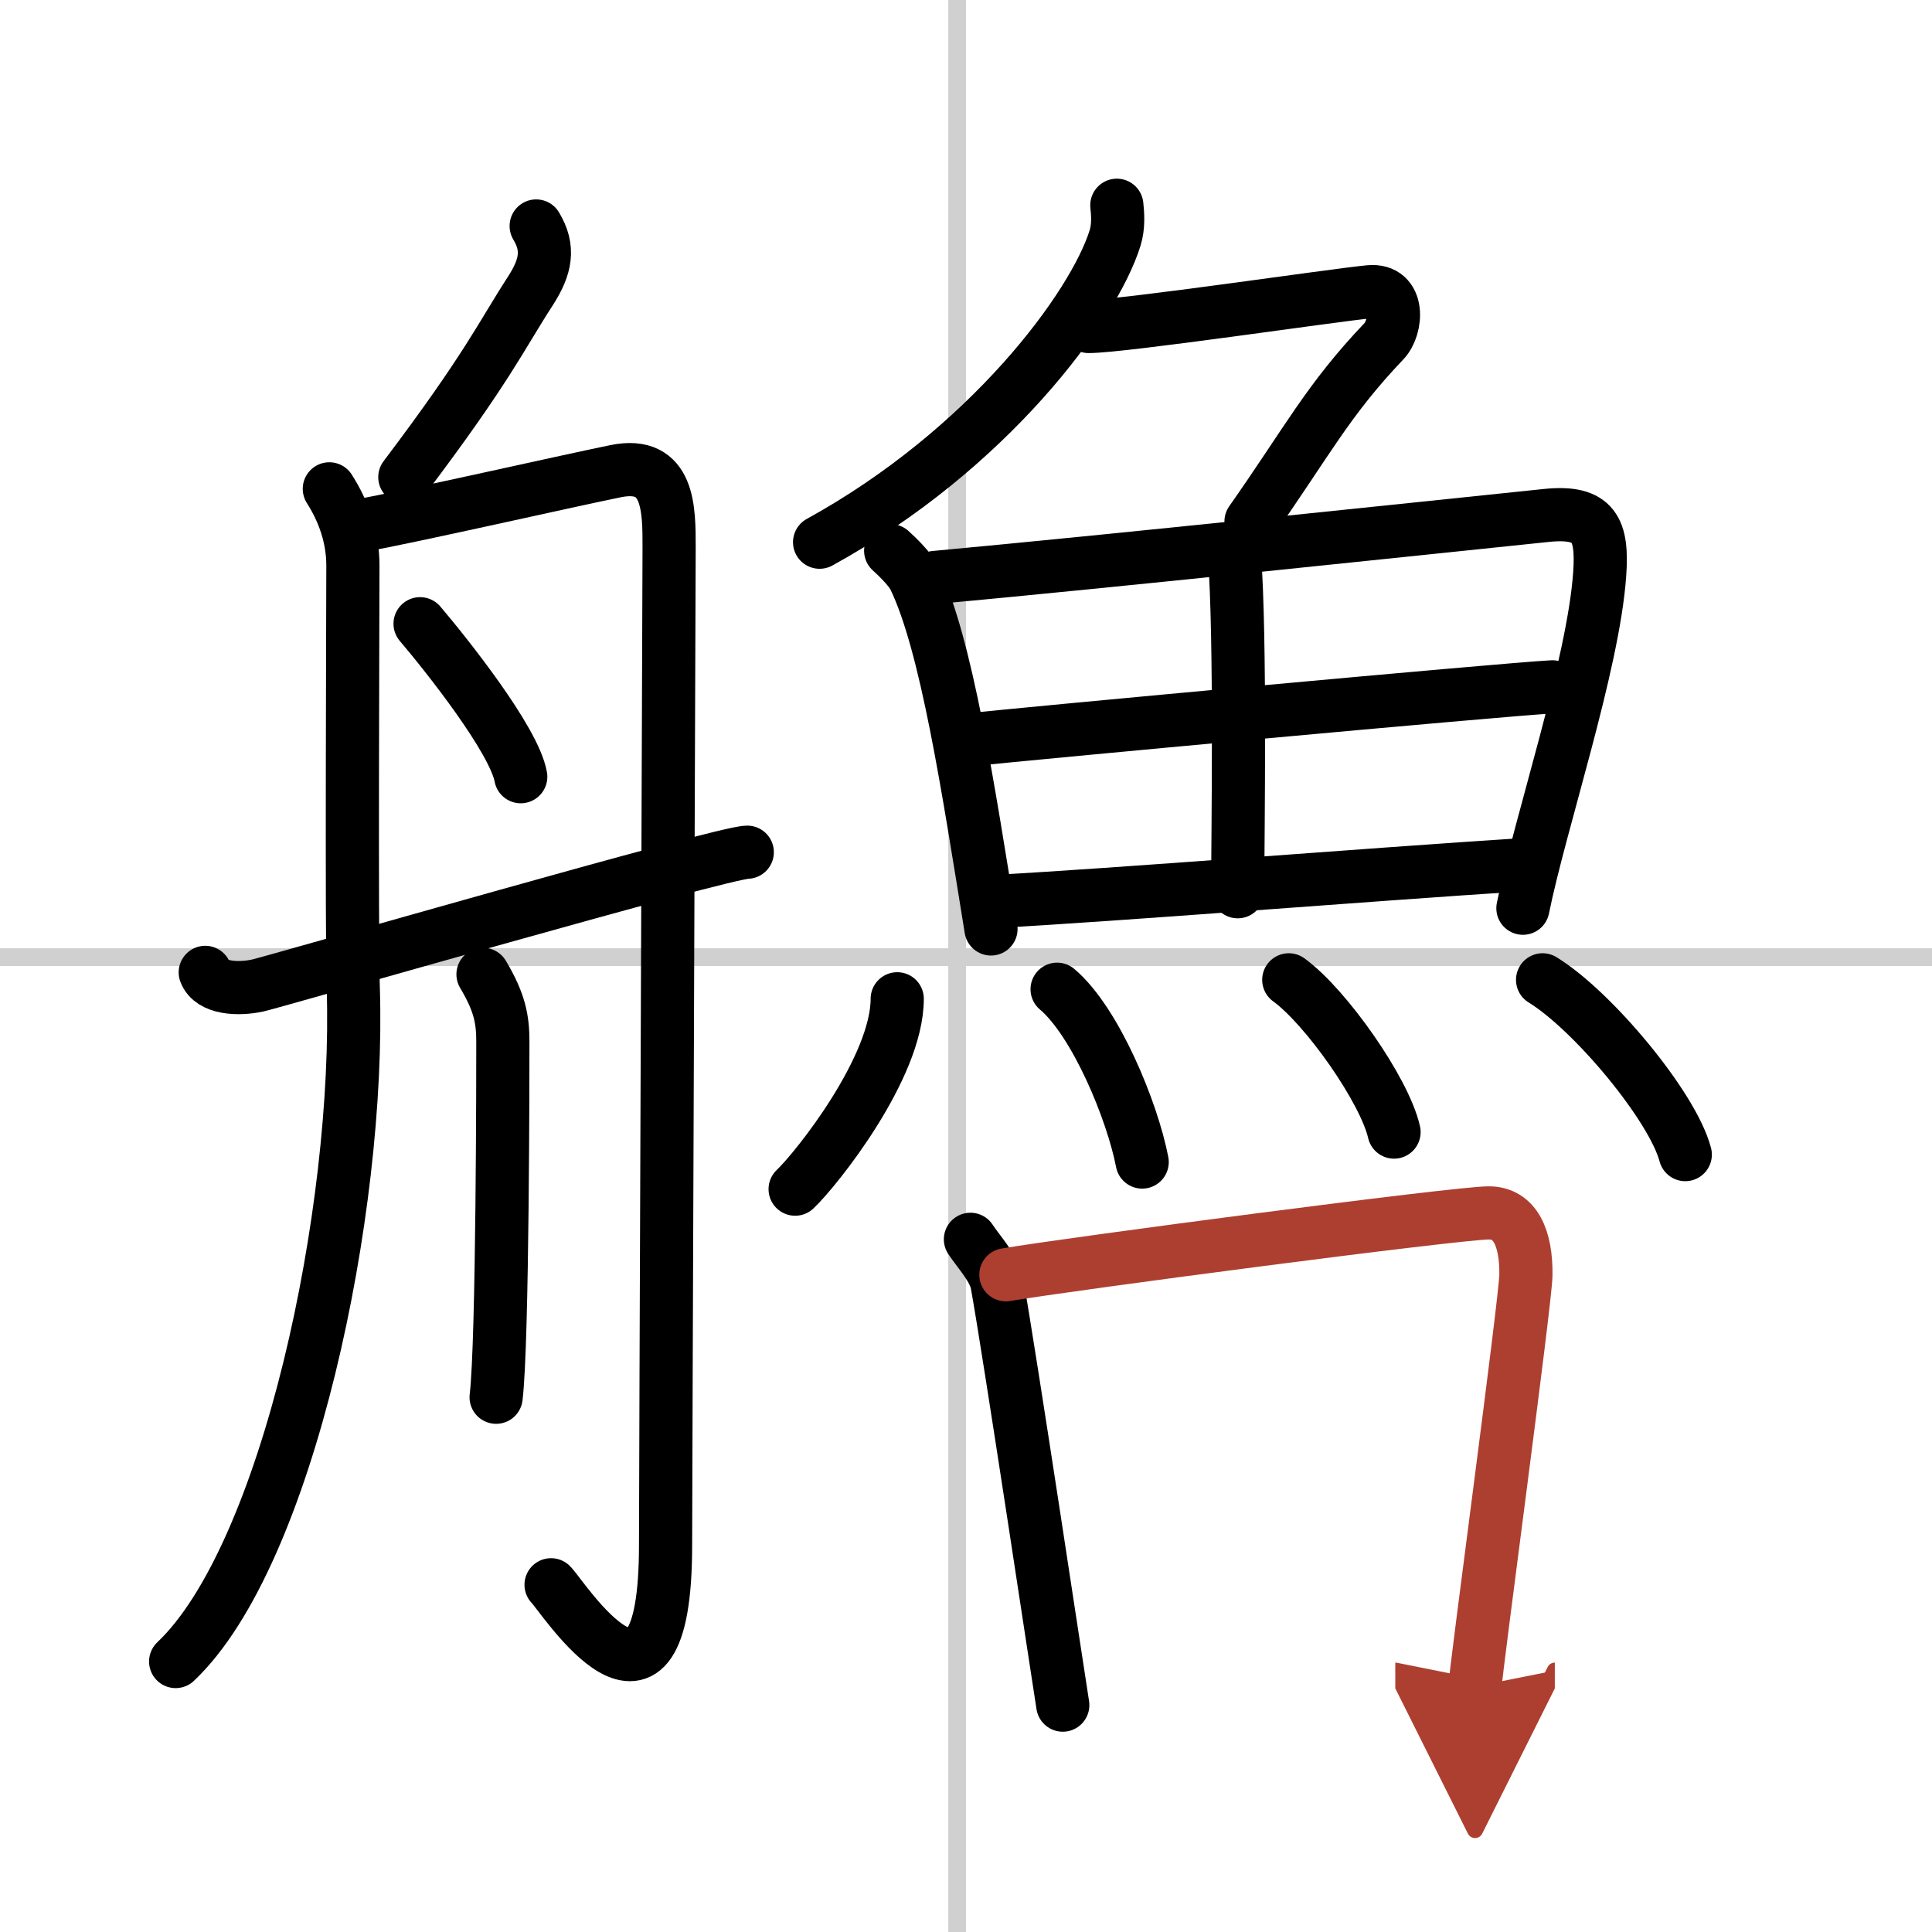
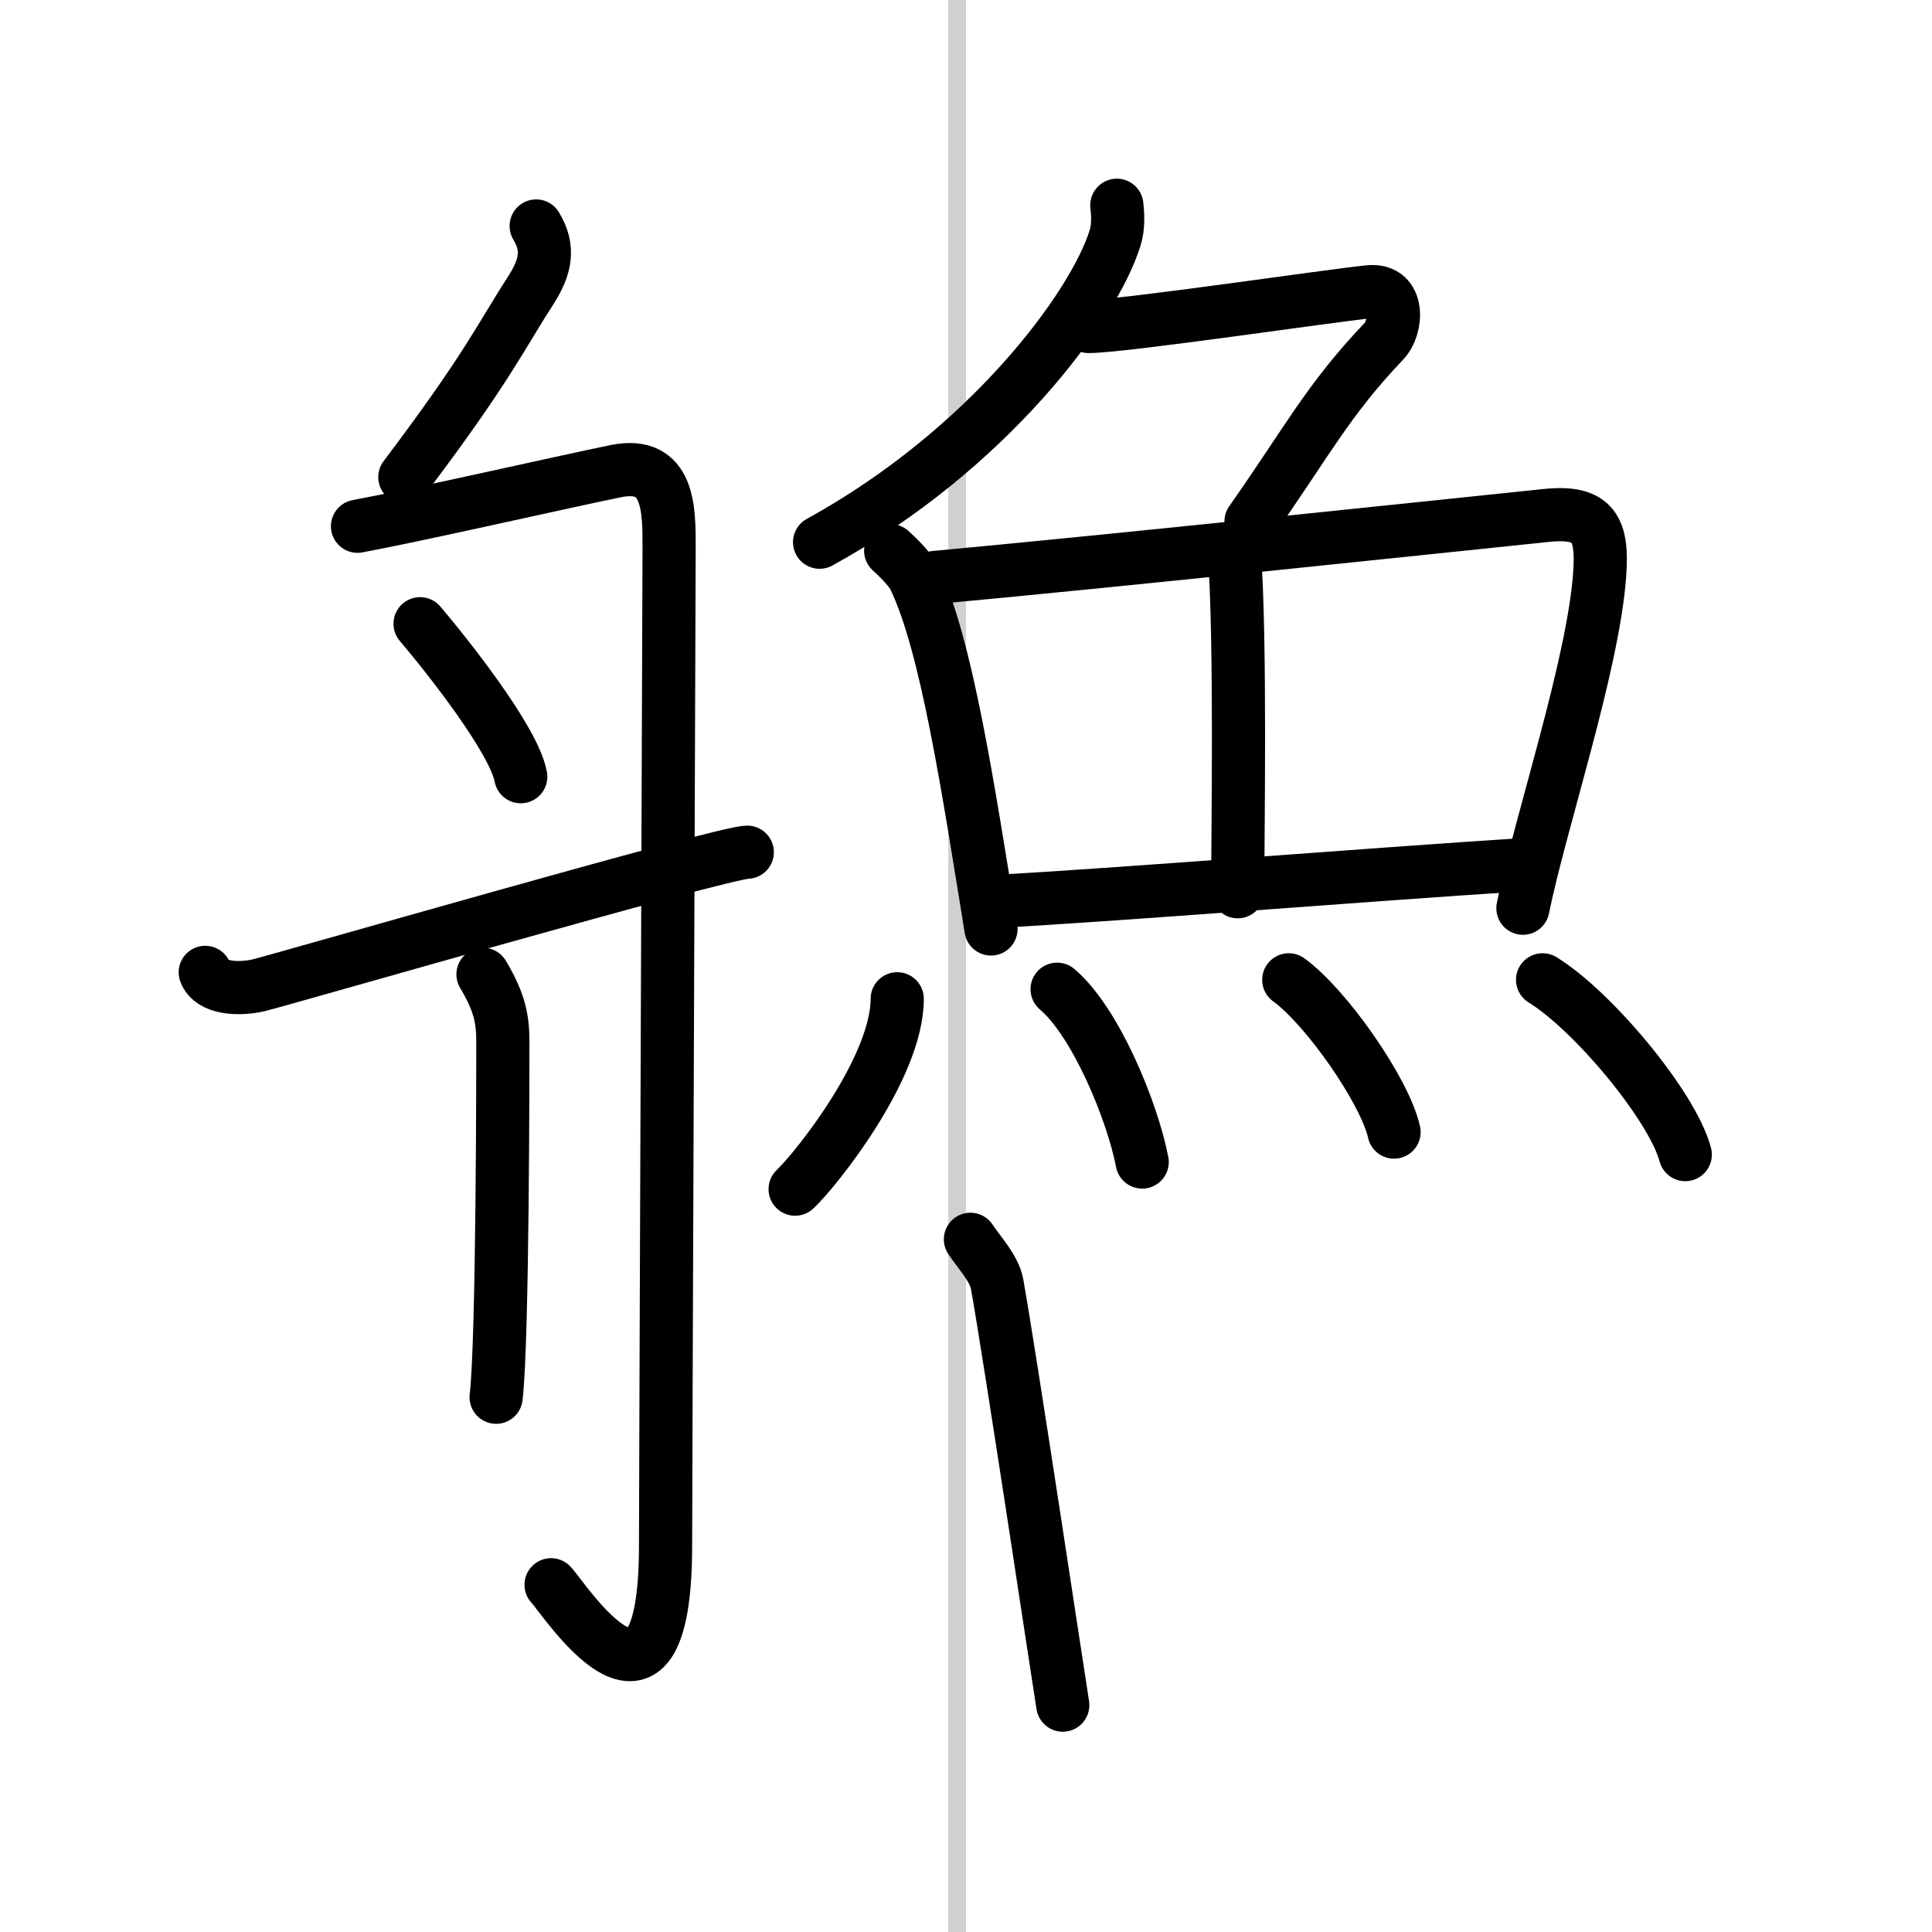
<svg xmlns="http://www.w3.org/2000/svg" width="400" height="400" viewBox="0 0 109 109">
  <defs>
    <marker id="a" markerWidth="4" orient="auto" refX="1" refY="5" viewBox="0 0 10 10">
      <polyline points="0 0 10 5 0 10 1 5" fill="#ad3f31" stroke="#ad3f31" />
    </marker>
  </defs>
  <g fill="none" stroke="#000" stroke-linecap="round" stroke-linejoin="round" stroke-width="3">
-     <rect width="100%" height="100%" fill="#fff" stroke="#fff" />
    <line x1="54" x2="54" y2="109" stroke="#d0d0d0" stroke-width="1" />
-     <line x2="109" y1="54" y2="54" stroke="#d0d0d0" stroke-width="1" />
    <path d="m30.25 12.75c0.75 1.25 0.56 2.29-0.33 3.67-1.67 2.58-2.42 4.33-7.08 10.5" />
-     <path d="m18.58 27.58c0.81 1.27 1.33 2.74 1.33 4.33s-0.08 20.95 0.02 23.81c0.41 12.52-3.68 32.02-10.02 38.02" />
    <path d="m20.17 29.69c3.35-0.62 11.55-2.49 14.58-3.11 3.03-0.61 3 2.18 3 4.33s-0.2 53.19-0.2 56.26c0 12.07-5.83 2.85-6.46 2.24" />
    <path d="m23.7 35.19c1.52 1.79 5.3 6.55 5.68 8.63" />
    <path d="m27.25 54.97c0.94 1.58 1.12 2.53 1.12 3.79s0 16.93-0.38 20.07" />
    <path d="m11.58 54.86c0.34 0.91 1.86 0.98 2.96 0.74 1.1-0.25 26.25-7.52 27.62-7.52" />
    <path d="m63.01 11.58c0.05 0.46 0.11 1.19-0.1 1.85-1.21 3.89-7.16 11.93-16.67 17.16" />
    <path d="m61.42 18.42c1.92 0 13.83-1.77 15.84-1.96 1.73-0.16 1.57 2.01 0.82 2.79-3.17 3.33-4.29 5.6-7.5 10.17" />
    <path d="m50.25 31.07c0.4 0.36 1.11 1.06 1.33 1.52 1.82 3.75 3.04 11.86 4.33 19.82" />
    <path d="m52.75 32.58c9.94-0.92 27.08-2.73 34.5-3.5 2.72-0.28 3.18 0.81 3 3.33-0.36 5.12-3.36 14.03-4.33 18.83" />
    <path d="m69.64 31.2c0.37 4.96 0.19 15.81 0.19 19.11" />
-     <path d="m54.58 41.75c3.39-0.37 30.2-2.85 33-3" />
    <path d="m55.95 50.87c7.49-0.41 20.13-1.45 30.47-2.12" />
    <path d="m50.62 56.35c0 3.89-4.57 9.62-5.76 10.74" />
    <path d="m59.64 55.81c2.18 1.84 4.25 6.89 4.8 9.75" />
    <path d="m72.71 55.28c2.1 1.52 5.41 6.24 5.94 8.59" />
    <path d="m87.03 55.28c2.84 1.74 7.34 7.15 8.05 9.86" />
    <path d="m54.75 69.92c0.45 0.69 1.34 1.63 1.5 2.5 0.67 3.67 3.56 22.88 3.71 23.78" />
-     <path d="m56.75 71.92c3.72-0.63 25.4-3.48 27.23-3.49 1.52-0.01 2.13 1.44 2.11 3.49-0.01 1.41-2.87 22.54-2.87 23.23" marker-end="url(#a)" stroke="#ad3f31" />
  </g>
</svg>